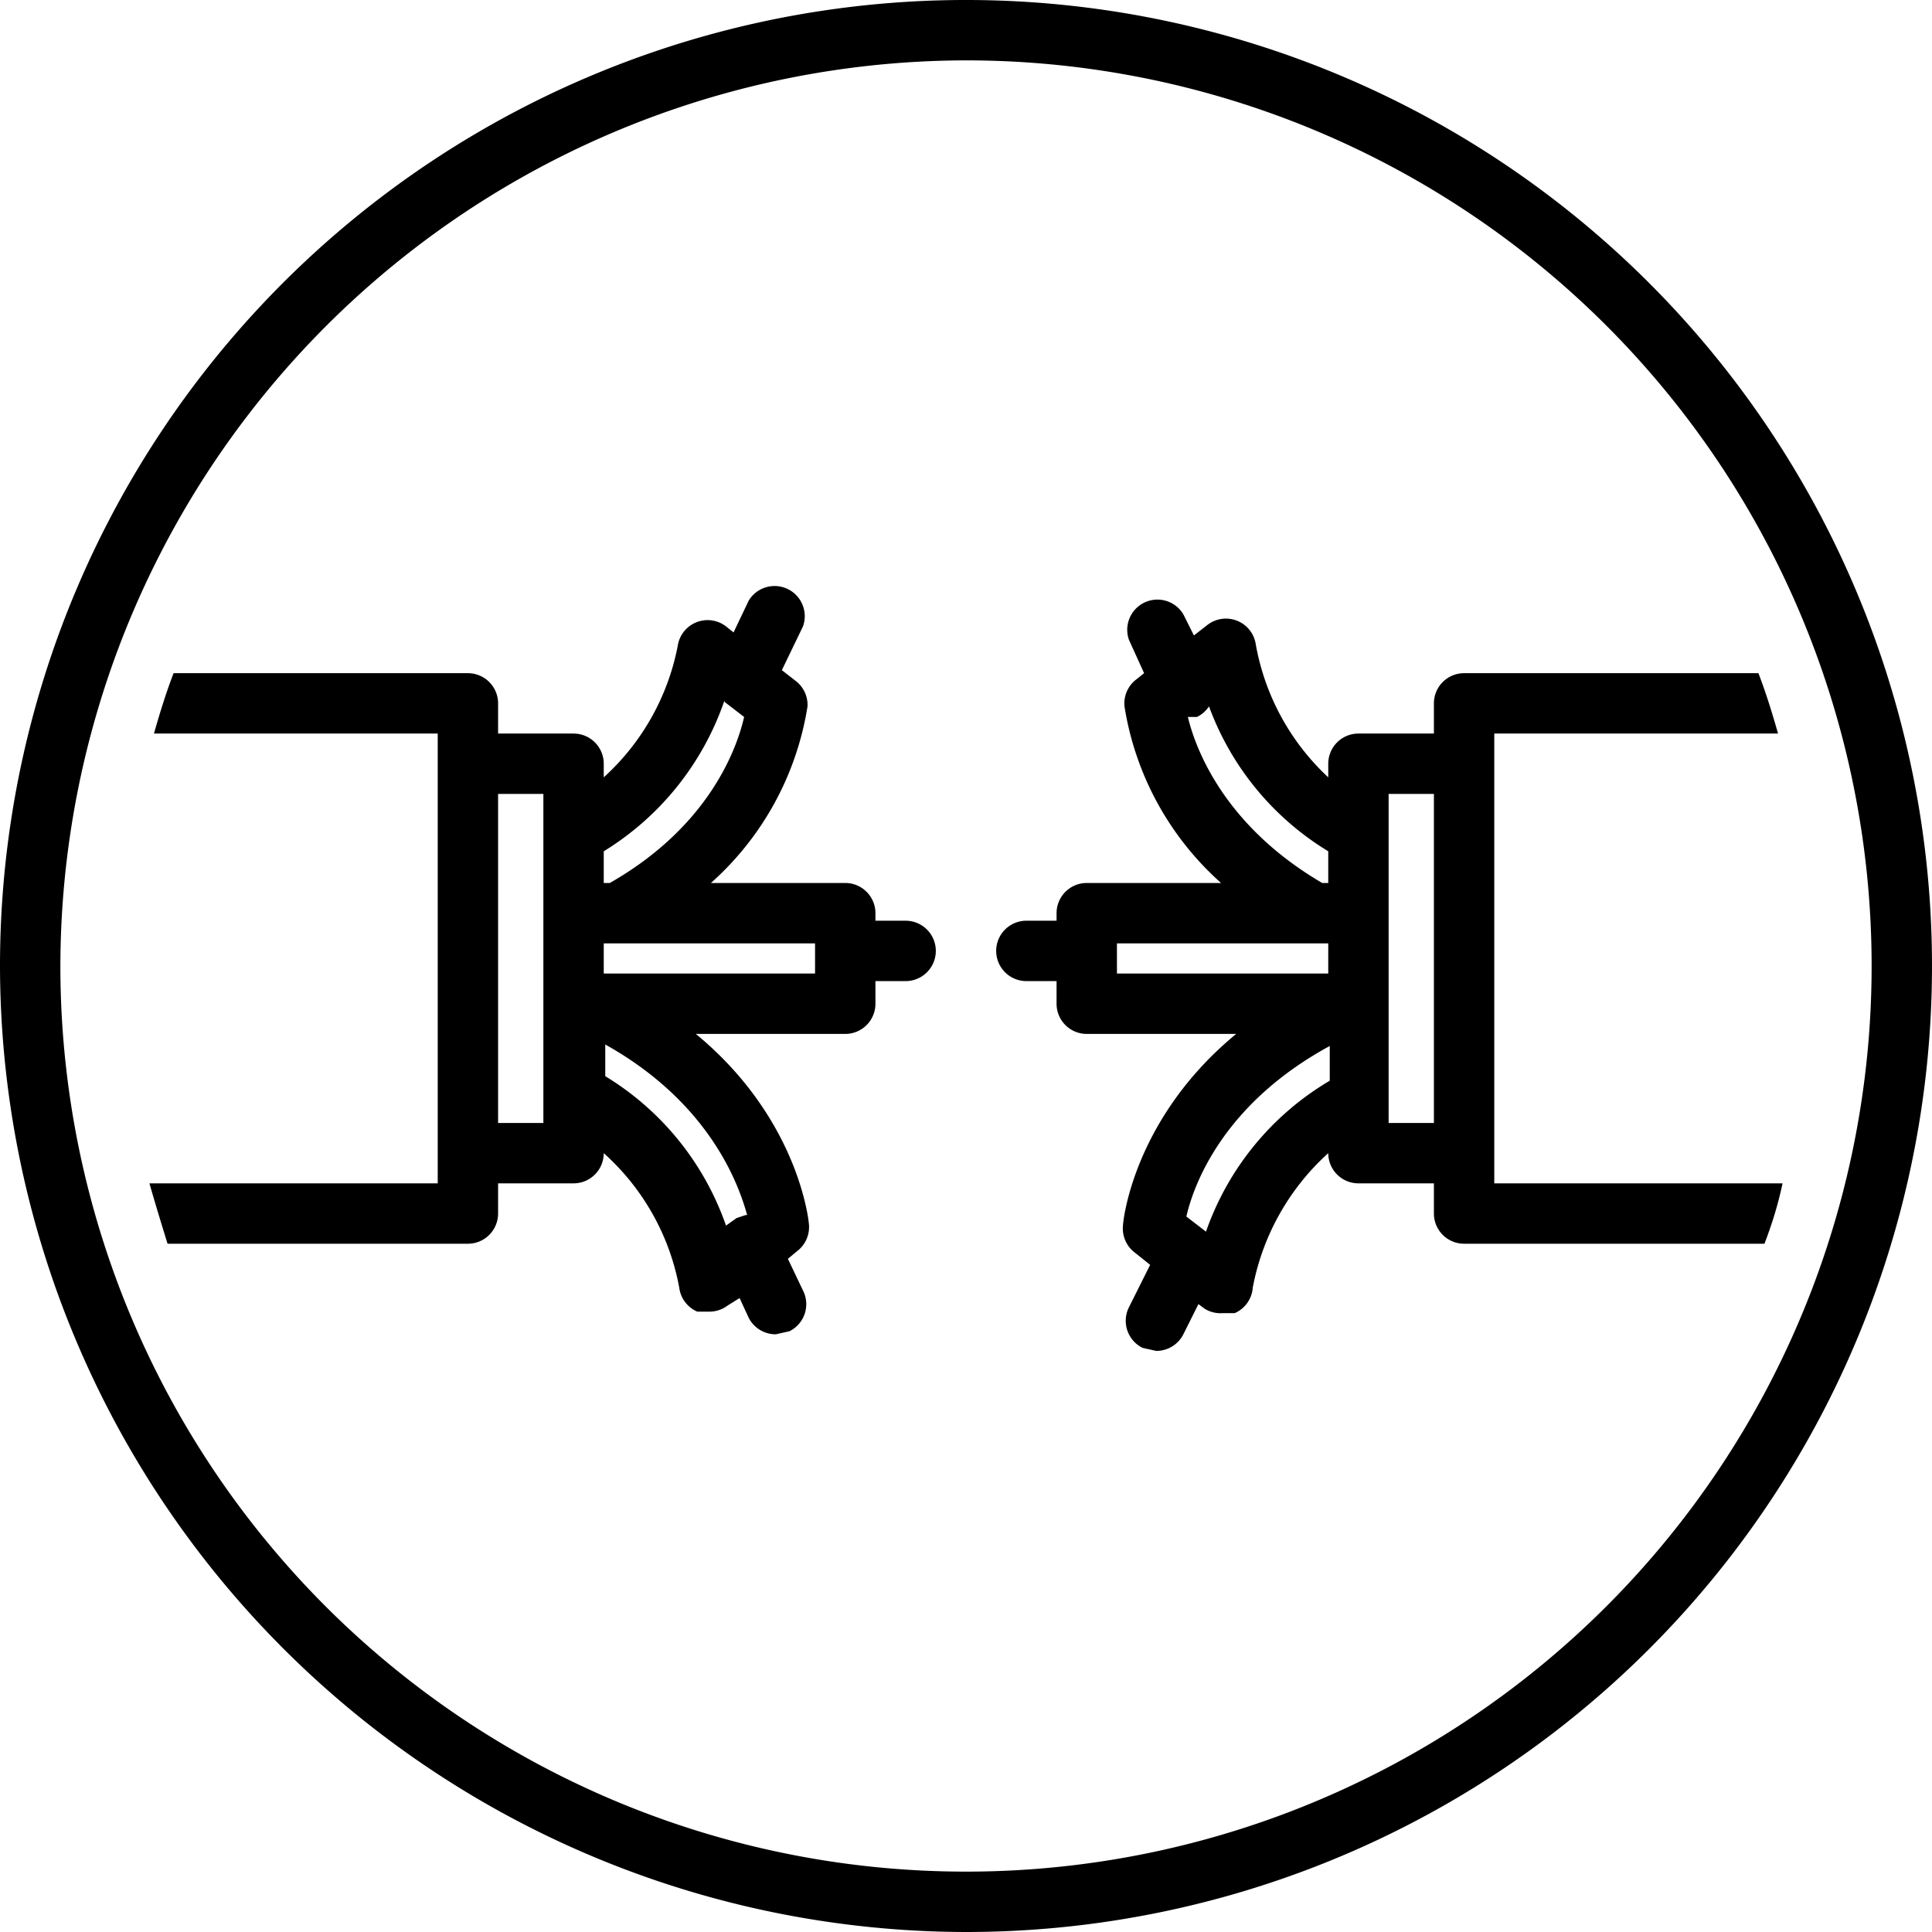
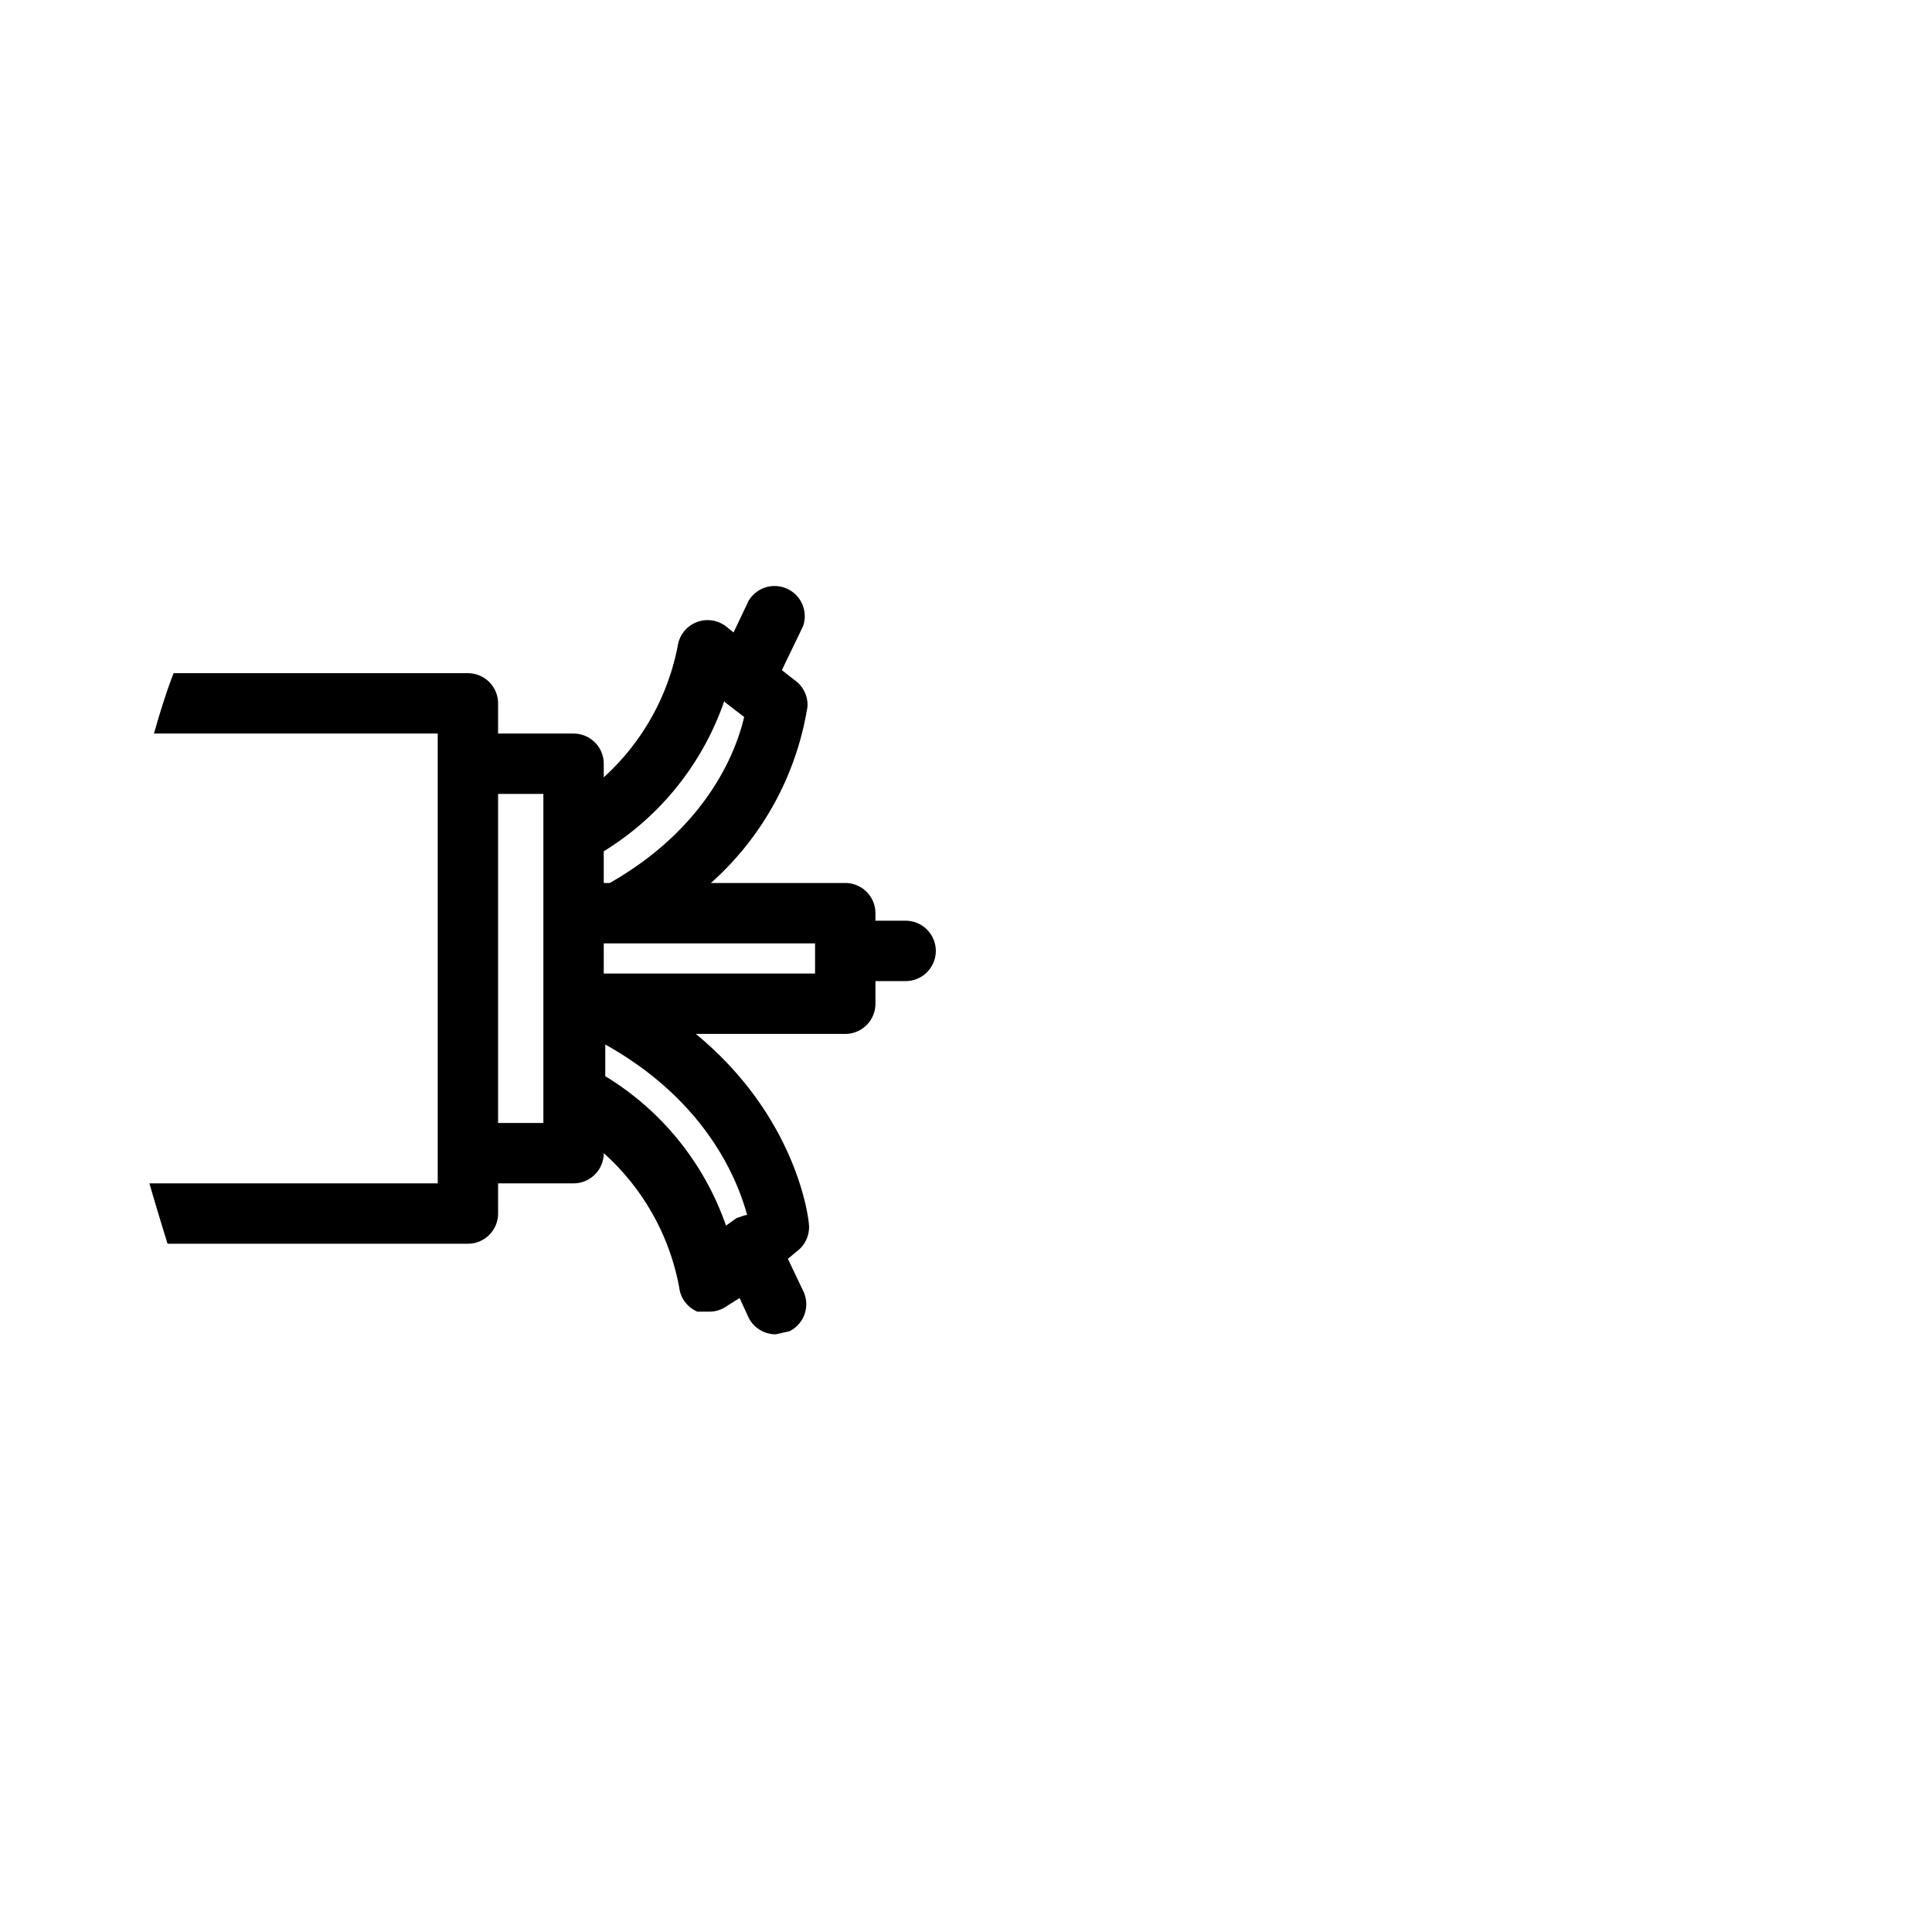
<svg xmlns="http://www.w3.org/2000/svg" viewBox="0 0 128 128">
  <path d="M33,80.4v-2h5a2,2,0,0,0,2-2h0a15.8,15.8,0,0,1,5,8.9,2,2,0,0,0,1.2,1.6H47a2,2,0,0,0,1.2-.4L49,86l.6,1.3a2,2,0,0,0,1.8,1.1l.9-.2a2,2,0,0,0,.9-2.7l-1-2.1.6-.5a2,2,0,0,0,.8-1.7c0-.3-.7-7.1-7.5-12.7H56a2,2,0,0,0,2-2V65h2a2,2,0,0,0,0-4H58v-.5a2,2,0,0,0-2-2H47.1a19.8,19.8,0,0,0,6.4-11.7,2,2,0,0,0-.8-1.7l-.9-.7,1.4-2.9a2,2,0,0,0-3.6-1.7l-1,2.1-.5-.4a2,2,0,0,0-3.2,1.3A15.8,15.8,0,0,1,40,51.5v-.9a2,2,0,0,0-2-2H33v-2a2,2,0,0,0-2-2H11.5c-.5,1.3-.9,2.6-1.3,4H29V78.4H9.9c.4,1.4.8,2.7,1.2,4H31A2,2,0,0,0,33,80.4Zm16.5.1h-.1l-.6.2-.7.5a18.8,18.8,0,0,0-8-9.9V69.2C46.9,73,48.9,78.3,49.5,80.5Zm4.5-16H40v-2H54Zm-6-18,1.3,1c-.5,2.2-2.4,7.3-8.9,11H40V56.4A18.9,18.9,0,0,0,48,46.4ZM36,52.6V74.4H33V52.6Z" />
-   <path d="M64,128A64,64,0,1,0,0,64,64.1,64.1,0,0,0,64,128ZM64,4A60,60,0,1,1,4,64,60.1,60.1,0,0,1,64,4Z" />
-   <path d="M68,65h2v1.5a2,2,0,0,0,2,2h9.9c-6.8,5.6-7.5,12.4-7.5,12.7a2,2,0,0,0,.8,1.8l1,.8-1.4,2.8a2,2,0,0,0,.9,2.7l.9.2a2,2,0,0,0,1.8-1.1l1-2,.4.3A2,2,0,0,0,81,87h.8A2,2,0,0,0,83,85.3a16,16,0,0,1,5-8.9h0a2,2,0,0,0,2,2h5v2a2,2,0,0,0,2,2h19.9c.5-1.3.9-2.6,1.2-4H99V48.6h18.8c-.4-1.4-.8-2.7-1.3-4H97a2,2,0,0,0-2,2v2H90a2,2,0,0,0-2,2v.9a15.8,15.8,0,0,1-4.8-8.8,2,2,0,0,0-3.2-1.3l-.9.7-.7-1.4a2,2,0,0,0-3.6,1.7l1,2.2-.5.4a2,2,0,0,0-.8,1.8,19.8,19.8,0,0,0,6.4,11.7H72a2,2,0,0,0-2,2V61H68a2,2,0,0,0,0,4ZM79.9,81.6l-1.3-1c.5-2.2,2.5-7.5,9.5-11.3v2.3A18.8,18.8,0,0,0,79.9,81.6ZM92,52.6h3V74.4H92V52.6ZM78.7,47.5h.6a2,2,0,0,0,.8-.7A18.8,18.8,0,0,0,88,56.4v2.1h-.4C81.1,54.7,79.2,49.6,78.7,47.5ZM74,62.5H88v2H74Z" />
</svg>